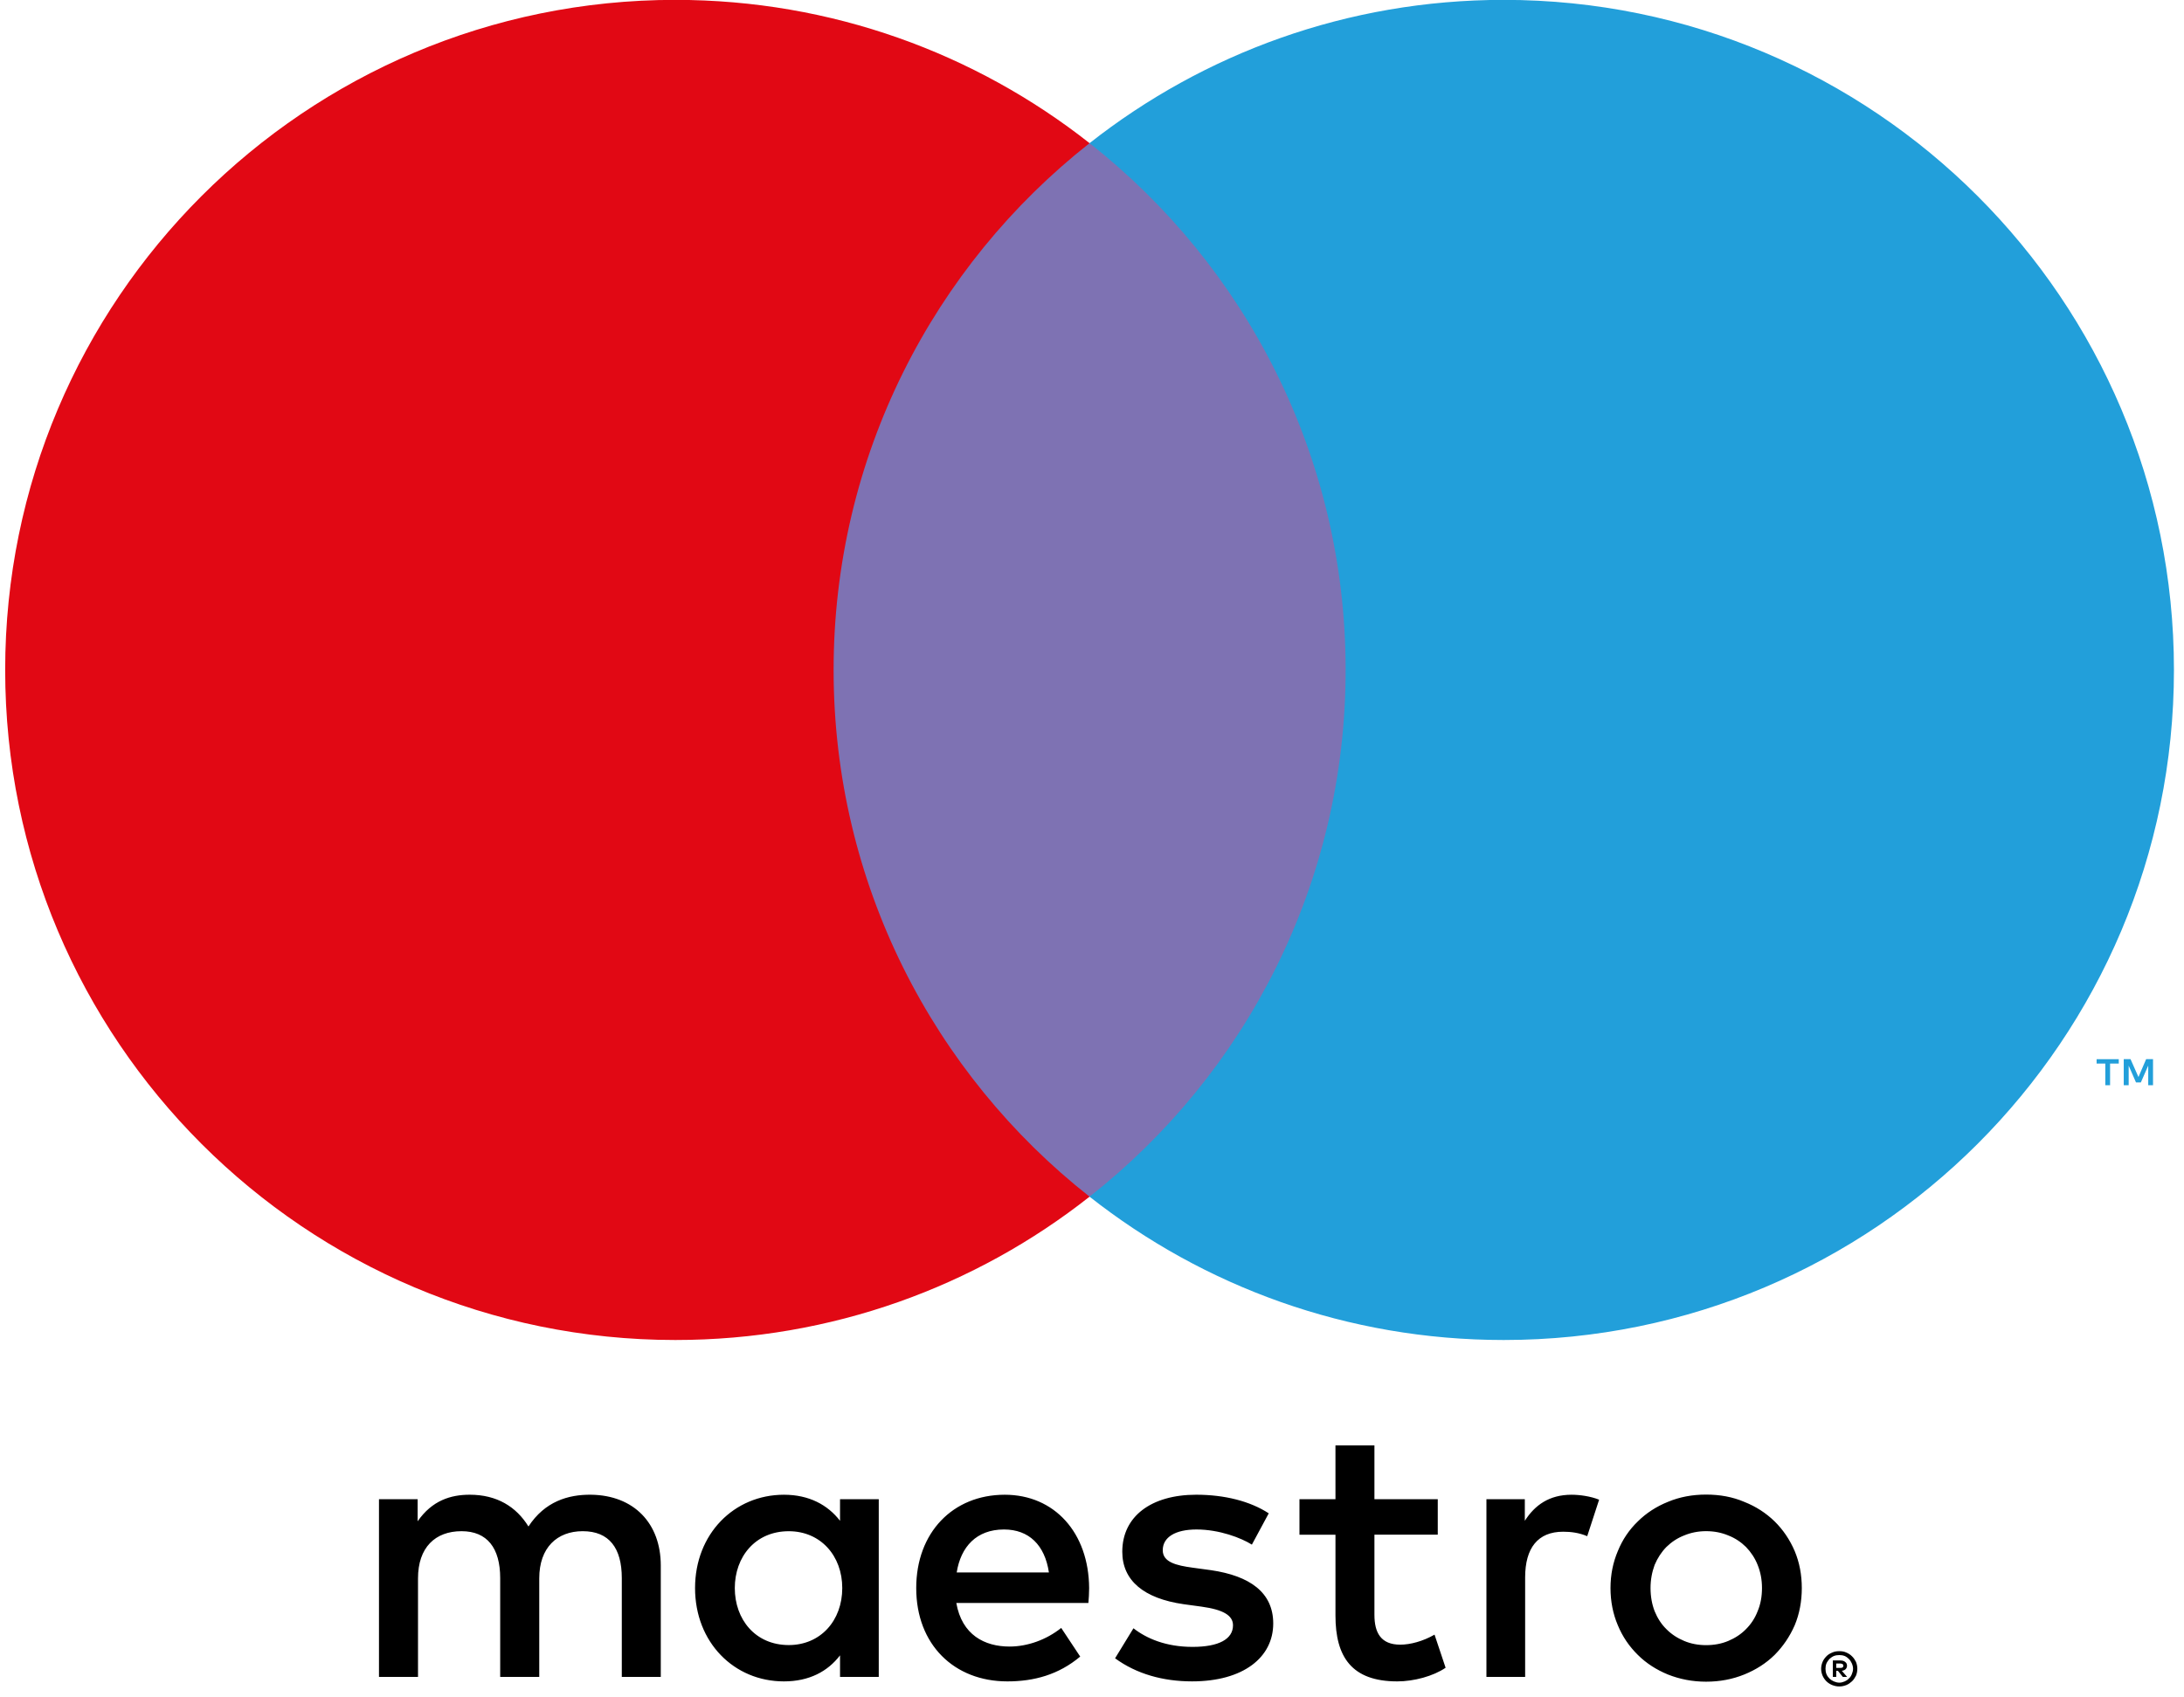
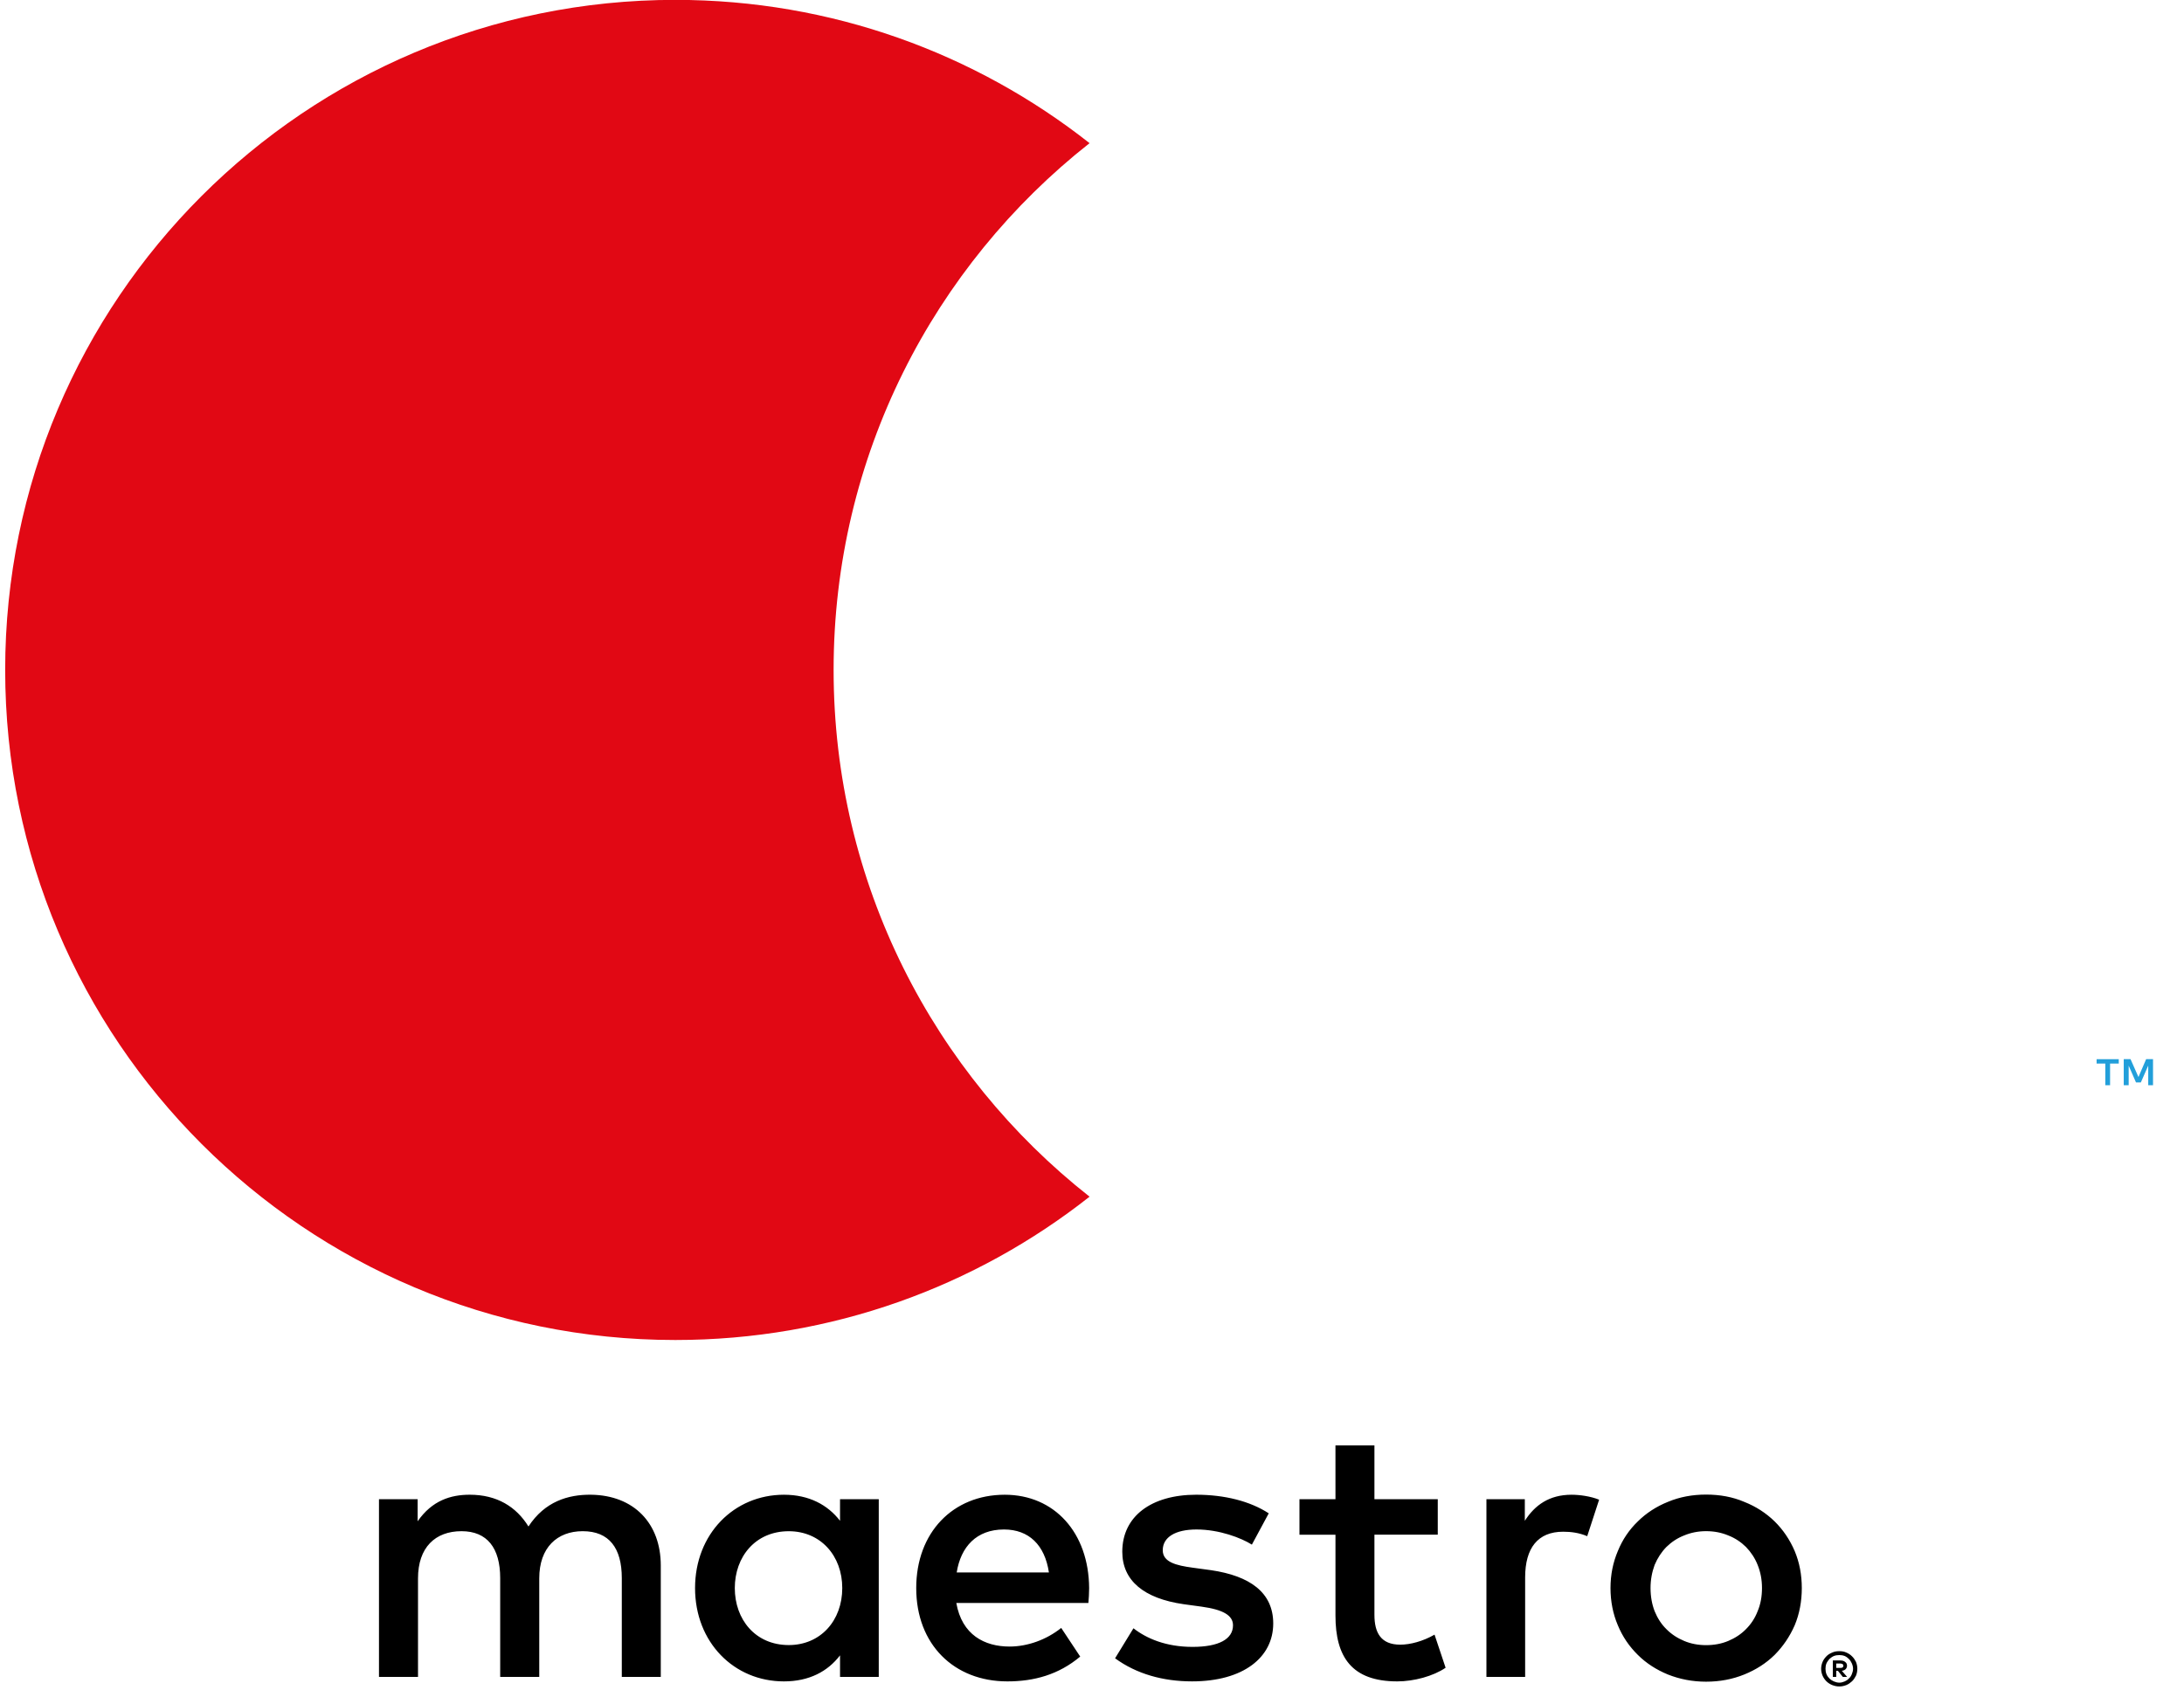
<svg xmlns="http://www.w3.org/2000/svg" width="157px" height="122px" viewBox="0 0 157 122" version="1.1">
  <title>maestro</title>
  <desc>Created with Sketch.</desc>
  <defs />
  <g id="Page-1" stroke="none" stroke-width="1" fill="none" fill-rule="evenodd">
    <g id="maestro" transform="translate(0, -1)" fill-rule="nonzero">
      <path d="M47.501,121.576 L47.501,113.562 C47.501,110.546 45.583,108.512 42.478,108.476 C40.848,108.459 39.167,108.957 37.989,110.76 C37.106,109.332 35.717,108.476 33.768,108.476 C32.403,108.476 31.064,108.887 30.023,110.386 L30.023,108.797 L27.244,108.797 L27.244,121.575 L30.049,121.575 L30.049,114.489 C30.049,112.277 31.278,111.098 33.178,111.098 C35.02,111.098 35.957,112.307 35.957,114.472 L35.957,121.575 L38.765,121.575 L38.765,114.489 C38.765,112.277 40.049,111.098 41.891,111.098 C43.789,111.098 44.699,112.307 44.699,114.472 L44.699,121.575 L47.501,121.575 L47.501,121.576 Z M63.171,115.187 L63.171,108.798 L60.387,108.798 L60.387,110.351 C59.503,109.208 58.168,108.477 56.354,108.477 C52.769,108.477 49.965,111.296 49.965,115.187 C49.965,119.096 52.769,121.898 56.354,121.898 C58.168,121.898 59.503,121.184 60.387,120.025 L60.387,121.577 L63.171,121.577 L63.171,115.187 Z M52.822,115.187 C52.822,112.95 54.291,111.1 56.701,111.1 C58.994,111.1 60.547,112.868 60.547,115.187 C60.547,117.52 58.994,119.286 56.701,119.286 C54.291,119.285 52.822,117.436 52.822,115.187 Z M122.644,108.466 C123.643,108.466 124.556,108.634 125.384,108.988 C126.232,109.323 126.96,109.799 127.572,110.395 C128.178,110.994 128.659,111.698 129.016,112.53 C129.355,113.345 129.525,114.225 129.525,115.186 C129.525,116.149 129.355,117.046 129.016,117.86 C128.659,118.675 128.178,119.381 127.572,119.993 C126.96,120.594 126.231,121.061 125.384,121.404 C124.556,121.739 123.643,121.919 122.644,121.919 C121.664,121.919 120.749,121.739 119.903,121.404 C119.068,121.061 118.341,120.593 117.738,119.993 C117.116,119.382 116.637,118.676 116.299,117.86 C115.953,117.047 115.773,116.149 115.773,115.186 C115.773,114.225 115.954,113.345 116.299,112.53 C116.638,111.698 117.116,110.994 117.738,110.395 C118.341,109.798 119.068,109.323 119.903,108.988 C120.749,108.634 121.663,108.466 122.644,108.466 Z M122.644,111.096 C122.085,111.096 121.554,111.2 121.067,111.404 C120.578,111.592 120.154,111.88 119.792,112.232 C119.434,112.598 119.153,113.03 118.945,113.525 C118.756,114.041 118.651,114.587 118.651,115.187 C118.651,115.8 118.755,116.354 118.945,116.85 C119.153,117.359 119.433,117.791 119.792,118.142 C120.154,118.508 120.578,118.784 121.067,118.989 C121.554,119.194 122.086,119.292 122.644,119.292 C123.22,119.292 123.752,119.194 124.24,118.989 C124.726,118.784 125.153,118.509 125.512,118.142 C125.866,117.791 126.156,117.359 126.351,116.85 C126.56,116.354 126.663,115.8 126.663,115.187 C126.663,114.587 126.559,114.041 126.351,113.525 C126.156,113.03 125.866,112.598 125.512,112.232 C125.153,111.879 124.726,111.591 124.24,111.404 C123.752,111.199 123.22,111.096 122.644,111.096 Z M78.294,115.187 C78.268,111.208 75.805,108.477 72.227,108.477 C68.488,108.477 65.864,111.207 65.864,115.187 C65.864,119.256 68.595,121.898 72.414,121.898 C74.341,121.898 76.099,121.416 77.652,120.114 L76.287,118.054 C75.216,118.91 73.859,119.393 72.575,119.393 C70.781,119.393 69.148,118.561 68.746,116.258 L78.241,116.258 C78.268,115.919 78.294,115.561 78.294,115.187 Z M68.774,114.063 C69.067,112.224 70.191,110.975 72.173,110.975 C73.966,110.975 75.109,112.094 75.402,114.063 L68.774,114.063 Z M89.993,112.064 C89.225,111.581 87.655,110.975 86.014,110.975 C84.496,110.975 83.586,111.528 83.586,112.467 C83.586,113.324 84.55,113.562 85.745,113.723 L87.066,113.903 C89.832,114.312 91.528,115.491 91.528,117.734 C91.528,120.167 89.386,121.897 85.691,121.897 C83.602,121.897 81.695,121.361 80.159,120.237 L81.48,118.079 C82.408,118.804 83.8,119.417 85.728,119.417 C87.619,119.417 88.636,118.857 88.636,117.864 C88.636,117.15 87.923,116.739 86.387,116.525 L85.084,116.347 C82.23,115.936 80.677,114.651 80.677,112.575 C80.677,110.028 82.765,108.476 85.995,108.476 C88.029,108.476 89.867,108.941 91.206,109.814 L89.993,112.064 Z M103.356,111.35 L98.803,111.35 L98.803,117.116 C98.803,118.4 99.269,119.257 100.659,119.257 C101.373,119.257 102.284,119.019 103.124,118.536 L103.92,120.917 C103.033,121.523 101.642,121.898 100.446,121.898 C97.162,121.898 96.002,120.13 96.002,117.168 L96.002,111.351 L93.414,111.351 L93.414,108.799 L96.002,108.799 L96.001,104.926 L98.803,104.926 L98.803,108.799 L103.356,108.799 L103.356,111.35 Z M112.974,108.477 C113.545,108.477 114.348,108.584 114.955,108.834 L114.099,111.457 C113.509,111.207 112.92,111.136 112.368,111.136 C110.548,111.136 109.637,112.309 109.637,114.42 L109.637,121.576 L106.854,121.576 L106.854,108.798 L109.614,108.798 L109.614,110.351 C110.333,109.226 111.367,108.477 112.974,108.477 L112.974,108.477 Z M132.224,119.725 C132.404,119.725 132.57,119.75 132.728,119.824 C132.887,119.893 133.013,119.972 133.138,120.097 C133.259,120.215 133.341,120.34 133.42,120.497 C133.482,120.653 133.517,120.817 133.517,120.986 C133.517,121.169 133.483,121.334 133.42,121.487 C133.341,121.633 133.259,121.776 133.138,121.888 C133.013,122 132.887,122.097 132.728,122.161 C132.57,122.223 132.404,122.263 132.224,122.263 C132.038,122.263 131.87,122.224 131.71,122.161 C131.55,122.097 131.405,122 131.291,121.888 C131.178,121.776 131.082,121.632 131.018,121.487 C130.956,121.334 130.915,121.169 130.915,120.986 C130.915,120.817 130.955,120.653 131.018,120.497 C131.082,120.34 131.178,120.215 131.291,120.097 C131.405,119.972 131.55,119.893 131.71,119.824 C131.87,119.75 132.038,119.725 132.224,119.725 Z M132.224,121.989 C132.359,121.989 132.48,121.952 132.611,121.899 C132.727,121.847 132.833,121.782 132.91,121.687 C133.006,121.61 133.07,121.503 133.121,121.38 C133.173,121.253 133.209,121.131 133.209,120.985 C133.209,120.86 133.173,120.718 133.121,120.602 C133.07,120.487 133.006,120.381 132.91,120.286 C132.833,120.204 132.727,120.125 132.611,120.074 C132.48,120.023 132.359,120.006 132.224,120.006 C132.084,120.006 131.954,120.024 131.827,120.074 C131.711,120.125 131.604,120.204 131.509,120.286 C131.432,120.382 131.349,120.487 131.298,120.602 C131.249,120.718 131.229,120.86 131.229,120.985 C131.229,121.131 131.25,121.253 131.298,121.38 C131.349,121.503 131.432,121.609 131.509,121.687 C131.605,121.782 131.711,121.847 131.827,121.899 C131.954,121.952 132.084,121.989 132.224,121.989 Z M132.299,120.394 C132.454,120.394 132.568,120.434 132.641,120.498 C132.731,120.56 132.776,120.657 132.776,120.771 C132.776,120.872 132.736,120.955 132.674,121.021 C132.612,121.082 132.516,121.125 132.4,121.135 L132.782,121.575 L132.473,121.575 L132.12,121.136 L132,121.136 L132,121.575 L131.757,121.575 L131.757,120.393 L132.299,120.393 L132.299,120.394 Z M132,120.612 L132,120.929 L132.296,120.929 C132.358,120.929 132.412,120.92 132.457,120.896 C132.493,120.868 132.514,120.824 132.514,120.77 C132.514,120.716 132.493,120.685 132.457,120.656 C132.412,120.634 132.358,120.612 132.296,120.612 L132,120.612 Z" id="Shape" fill="#000000" />
      <g id="XMLID_12_">
-         <rect id="Rectangle-path" fill="#7E72B3" x="57.245" y="11.294" width="42.149" height="75.752" />
        <path d="M59.925,49.17 C59.925,33.804 67.122,20.113 78.325,11.294 C70.131,4.841 59.791,0.991 48.547,0.991 C21.941,0.991 0.372,22.563 0.372,49.17 C0.372,75.791 21.941,97.351 48.547,97.351 C59.792,97.351 70.131,93.506 78.325,87.045 C67.122,78.229 59.925,64.537 59.925,49.17 Z" id="XMLID_16_" fill="#E10814" />
        <path d="M151.686,79.029 L151.686,77.475 L152.31,77.475 L152.31,77.158 L150.718,77.158 L150.718,77.475 L151.343,77.475 L151.343,79.029 L151.686,79.029 Z M154.773,79.029 L154.773,77.156 L154.279,77.156 L153.726,78.442 L153.156,77.156 L152.668,77.156 L152.668,79.029 L153.023,79.029 L153.023,77.623 L153.548,78.828 L153.899,78.828 L154.429,77.621 L154.429,79.029 L154.773,79.029 Z" id="Shape" fill="#229FDA" />
-         <path d="M156.277,49.17 C156.277,75.791 134.713,97.351 108.093,97.351 C96.858,97.351 86.528,93.506 78.324,87.045 C89.537,78.228 96.733,64.536 96.733,49.17 C96.733,33.804 89.537,20.113 78.324,11.294 C86.527,4.841 96.857,0.991 108.093,0.991 C134.713,0.991 156.277,22.563 156.277,49.17 Z" id="Shape" fill="#229FDA" />
      </g>
    </g>
  </g>
</svg>